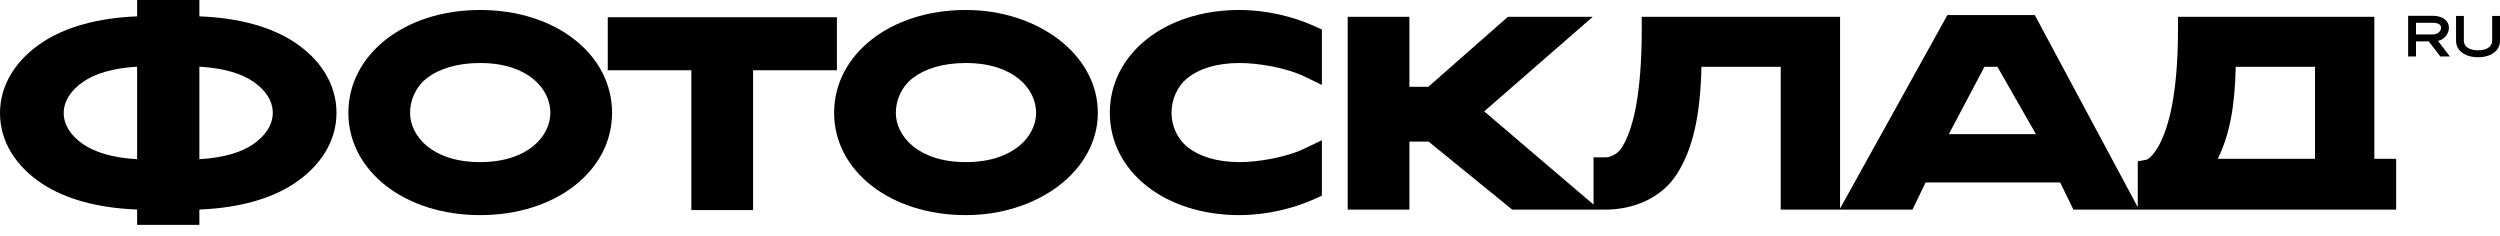
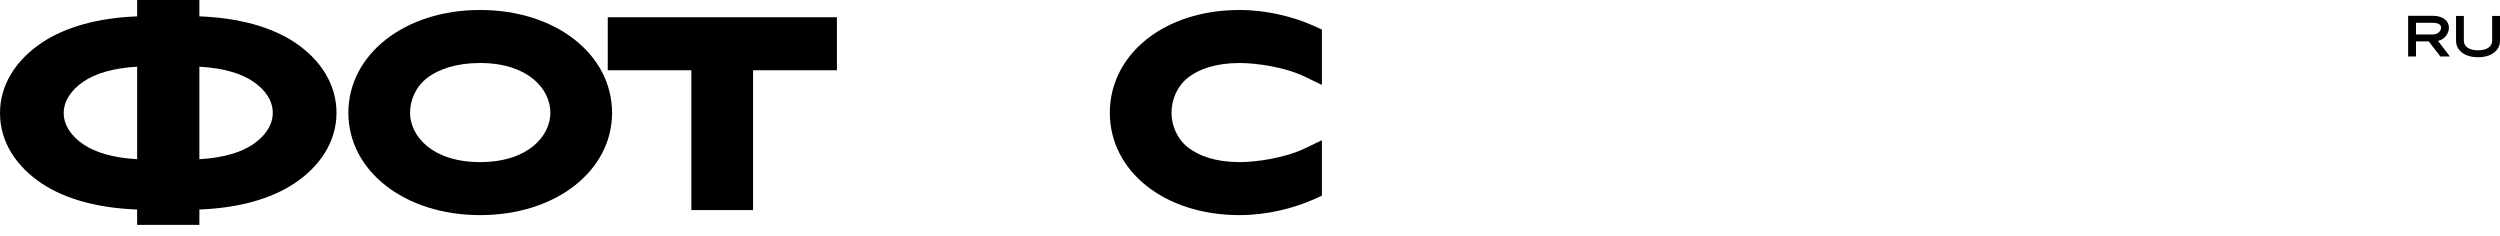
<svg xmlns="http://www.w3.org/2000/svg" width="127" height="12" viewBox="0 0 127 12" fill="none">
-   <path fill-rule="evenodd" clip-rule="evenodd" d="M93.445 10.648H97.153L97.821 9.269H104.657L105.328 10.648H121.725V8.067H120.616V0.852L110.643 0.852V1.453C110.643 4.889 110.137 6.513 109.691 7.355C109.47 7.771 109.269 7.964 109.158 8.048C109.11 8.084 109.076 8.102 109.06 8.109L108.599 8.195V10.525L103.367 0.765H98.928L93.475 10.594V0.852L83.401 0.852V1.453C83.401 5.039 82.899 6.64 82.428 7.429C82.2 7.811 81.99 7.861 81.86 7.925C81.73 7.989 81.629 7.992 81.56 7.992H80.952V10.394L75.398 5.657L80.914 0.852H76.604L72.558 4.409H71.598V0.852H68.463V10.648H71.598V7.193H72.572L76.821 10.648H81.56C82.915 10.648 84.419 10.109 85.241 8.757C85.972 7.553 86.379 5.946 86.433 3.393H90.46V10.648L93.445 10.648ZM103.426 6.814L101.469 3.393H100.81L99.001 6.814H103.426ZM112.662 8.067H117.602V3.393H113.575C113.531 5.459 113.251 6.877 112.662 8.067Z" fill="black" />
-   <path d="M66.276 3.891L67.152 4.314V1.5L66.799 1.339C65.725 0.849 64.342 0.507 62.97 0.507C59.103 0.507 56.379 2.79 56.379 5.73C56.379 8.66 59.106 10.928 62.97 10.928C64.342 10.928 65.724 10.588 66.798 10.101L67.152 9.94V7.123L66.277 7.543C65.278 8.023 63.835 8.235 62.97 8.235C61.768 8.235 60.897 7.922 60.339 7.481C59.789 7.047 59.513 6.366 59.513 5.73C59.513 5.072 59.792 4.386 60.34 3.952C60.896 3.511 61.767 3.201 62.97 3.201C63.837 3.201 65.278 3.409 66.276 3.891Z" fill="black" />
-   <path fill-rule="evenodd" clip-rule="evenodd" d="M55.77 5.73C55.77 8.684 52.708 10.928 49.066 10.928C45.217 10.928 42.373 8.672 42.373 5.73C42.373 2.778 45.214 0.507 49.066 0.507C52.712 0.507 55.77 2.766 55.77 5.73ZM45.508 5.73C45.508 6.91 46.637 8.235 49.066 8.235C51.497 8.235 52.635 6.908 52.635 5.73C52.635 4.514 51.495 3.201 49.066 3.201C47.863 3.201 46.962 3.511 46.377 3.959C45.8 4.4 45.508 5.087 45.508 5.73Z" fill="black" />
+   <path d="M66.276 3.891L67.152 4.314V1.5L66.799 1.339C65.725 0.849 64.342 0.507 62.97 0.507C59.103 0.507 56.379 2.79 56.379 5.73C56.379 8.66 59.106 10.928 62.97 10.928C64.342 10.928 65.724 10.588 66.798 10.101L67.152 9.94V7.123L66.277 7.543C65.278 8.023 63.835 8.235 62.97 8.235C61.768 8.235 60.897 7.922 60.339 7.481C59.789 7.047 59.513 6.366 59.513 5.73C59.513 5.072 59.792 4.386 60.34 3.952C60.896 3.511 61.767 3.201 62.97 3.201C63.837 3.201 65.278 3.409 66.276 3.891" fill="black" />
  <path d="M35.121 3.569V10.672H38.256V3.569H42.515V0.876H30.874V3.569H35.121Z" fill="black" />
  <path fill-rule="evenodd" clip-rule="evenodd" d="M31.093 5.73C31.093 8.672 28.249 10.928 24.389 10.928C20.541 10.928 17.697 8.672 17.697 5.73C17.697 2.778 20.538 0.507 24.389 0.507C28.252 0.507 31.093 2.778 31.093 5.73ZM20.831 5.73C20.831 6.91 21.96 8.235 24.389 8.235C26.82 8.235 27.959 6.908 27.959 5.73C27.959 4.514 26.819 3.201 24.389 3.201C23.186 3.201 22.285 3.511 21.7 3.959C21.123 4.4 20.831 5.087 20.831 5.73Z" fill="black" />
  <path fill-rule="evenodd" clip-rule="evenodd" d="M10.128 10.644C12.135 10.566 13.77 10.101 14.949 9.32C16.262 8.449 17.094 7.19 17.094 5.731C17.094 4.26 16.262 3.003 14.947 2.138C13.768 1.363 12.133 0.907 10.128 0.831V0H6.966V0.831C4.959 0.909 3.324 1.374 2.146 2.155C0.833 3.026 1.45108e-07 4.284 0 5.744C-1.45108e-07 7.215 0.832 8.472 2.148 9.337C3.327 10.112 4.961 10.568 6.966 10.644V11.423H10.128V10.644ZM6.966 3.388V8.087C5.703 8.017 4.818 7.726 4.247 7.341C3.61 6.913 3.237 6.354 3.237 5.744C3.237 5.133 3.611 4.571 4.249 4.139C4.82 3.752 5.704 3.459 6.966 3.388ZM12.847 4.133C12.276 3.749 11.391 3.458 10.128 3.388V8.087C11.39 8.016 12.275 7.723 12.846 7.336C13.483 6.904 13.857 6.342 13.857 5.731C13.857 5.121 13.484 4.562 12.847 4.133Z" fill="black" />
  <path d="M122.334 2.869H122.733V2.103H123.381L123.97 2.869H124.455L123.85 2.078C124.209 2.004 124.405 1.676 124.405 1.405C124.405 1.072 124.113 0.802 123.584 0.802H122.334V2.869ZM122.733 1.75V1.158H123.584C123.888 1.158 124.008 1.269 124.008 1.405C124.008 1.539 123.888 1.75 123.584 1.75H122.733Z" fill="black" />
  <path d="M125.884 2.908C126.532 2.908 127 2.587 127 2.069V0.81H126.601V2.069C126.601 2.388 126.303 2.555 125.884 2.555C125.468 2.555 125.164 2.388 125.164 2.069V0.81H124.767V2.069C124.767 2.587 125.242 2.908 125.884 2.908Z" fill="black" />
</svg>